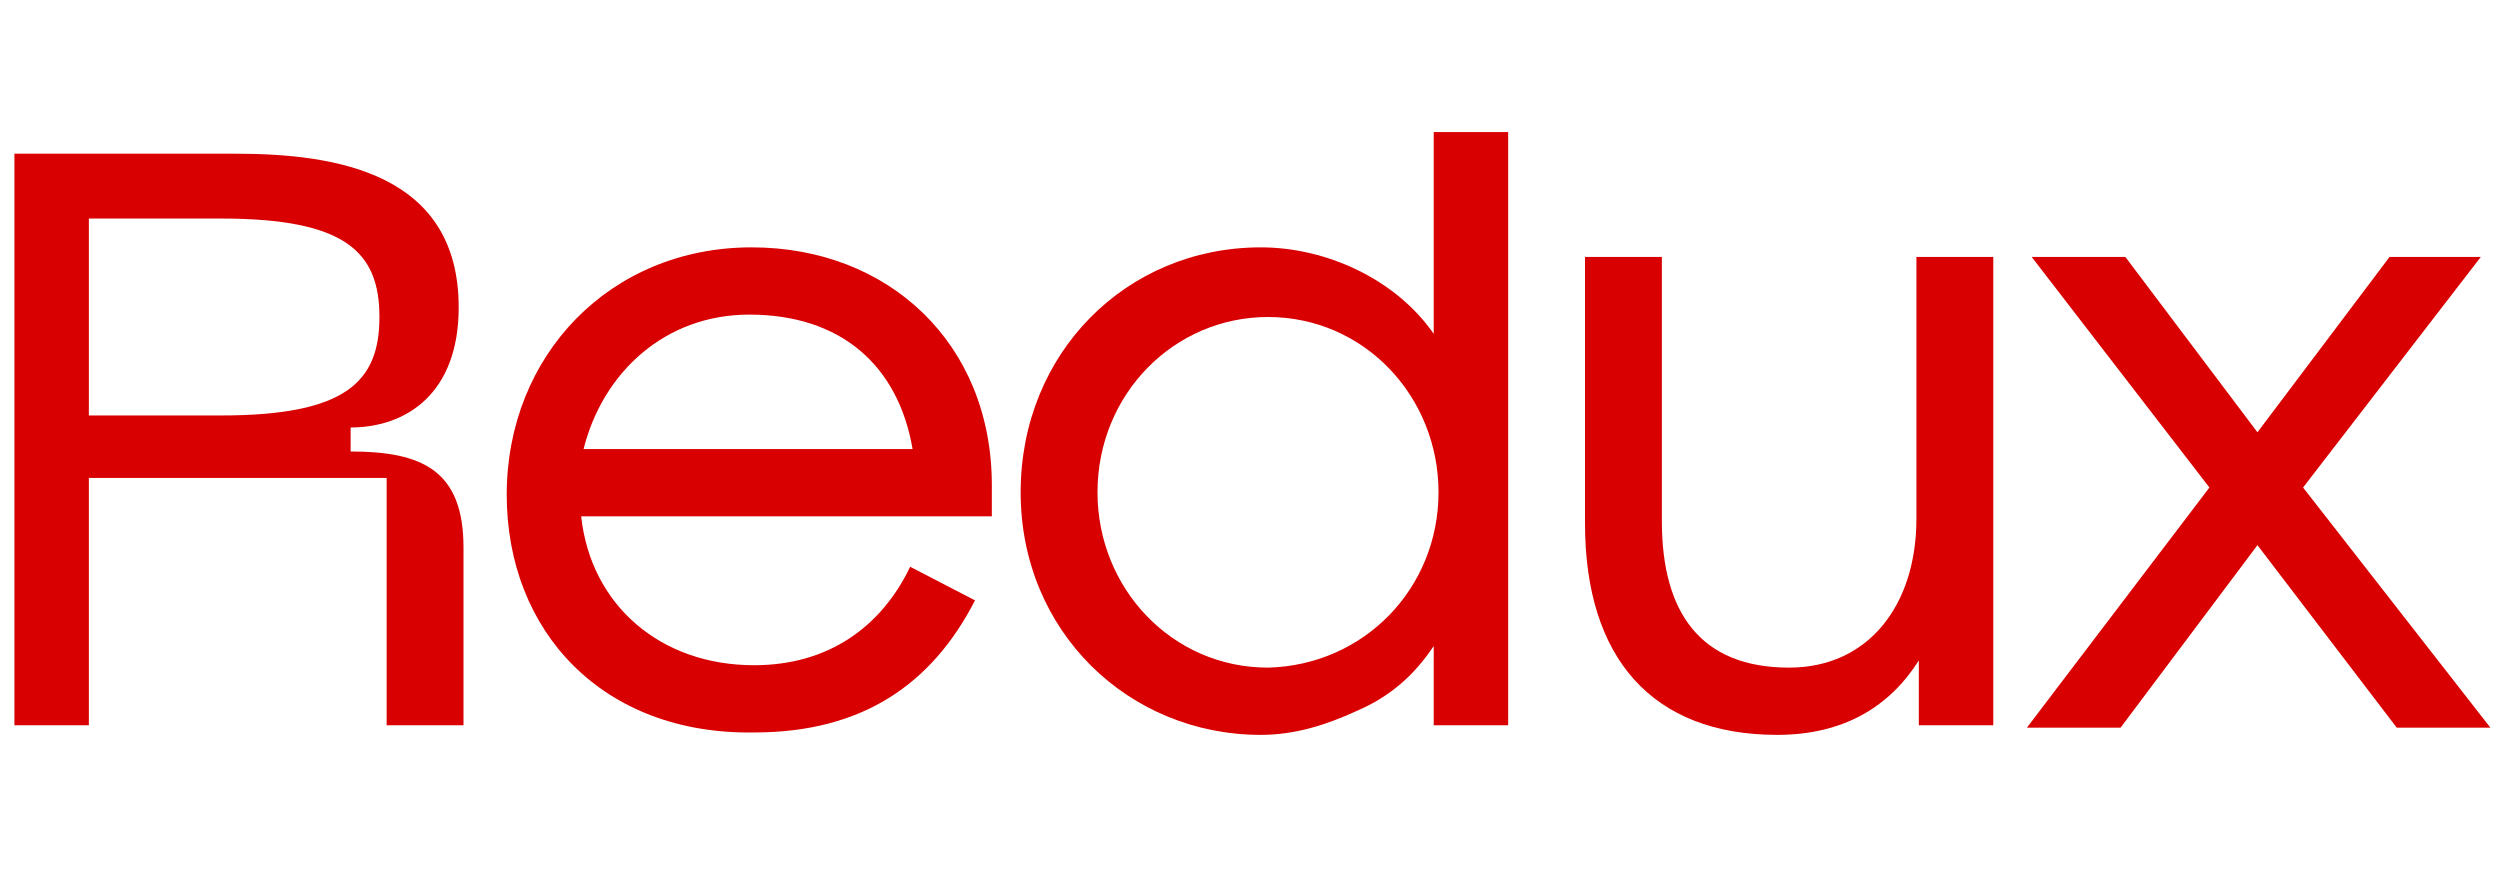
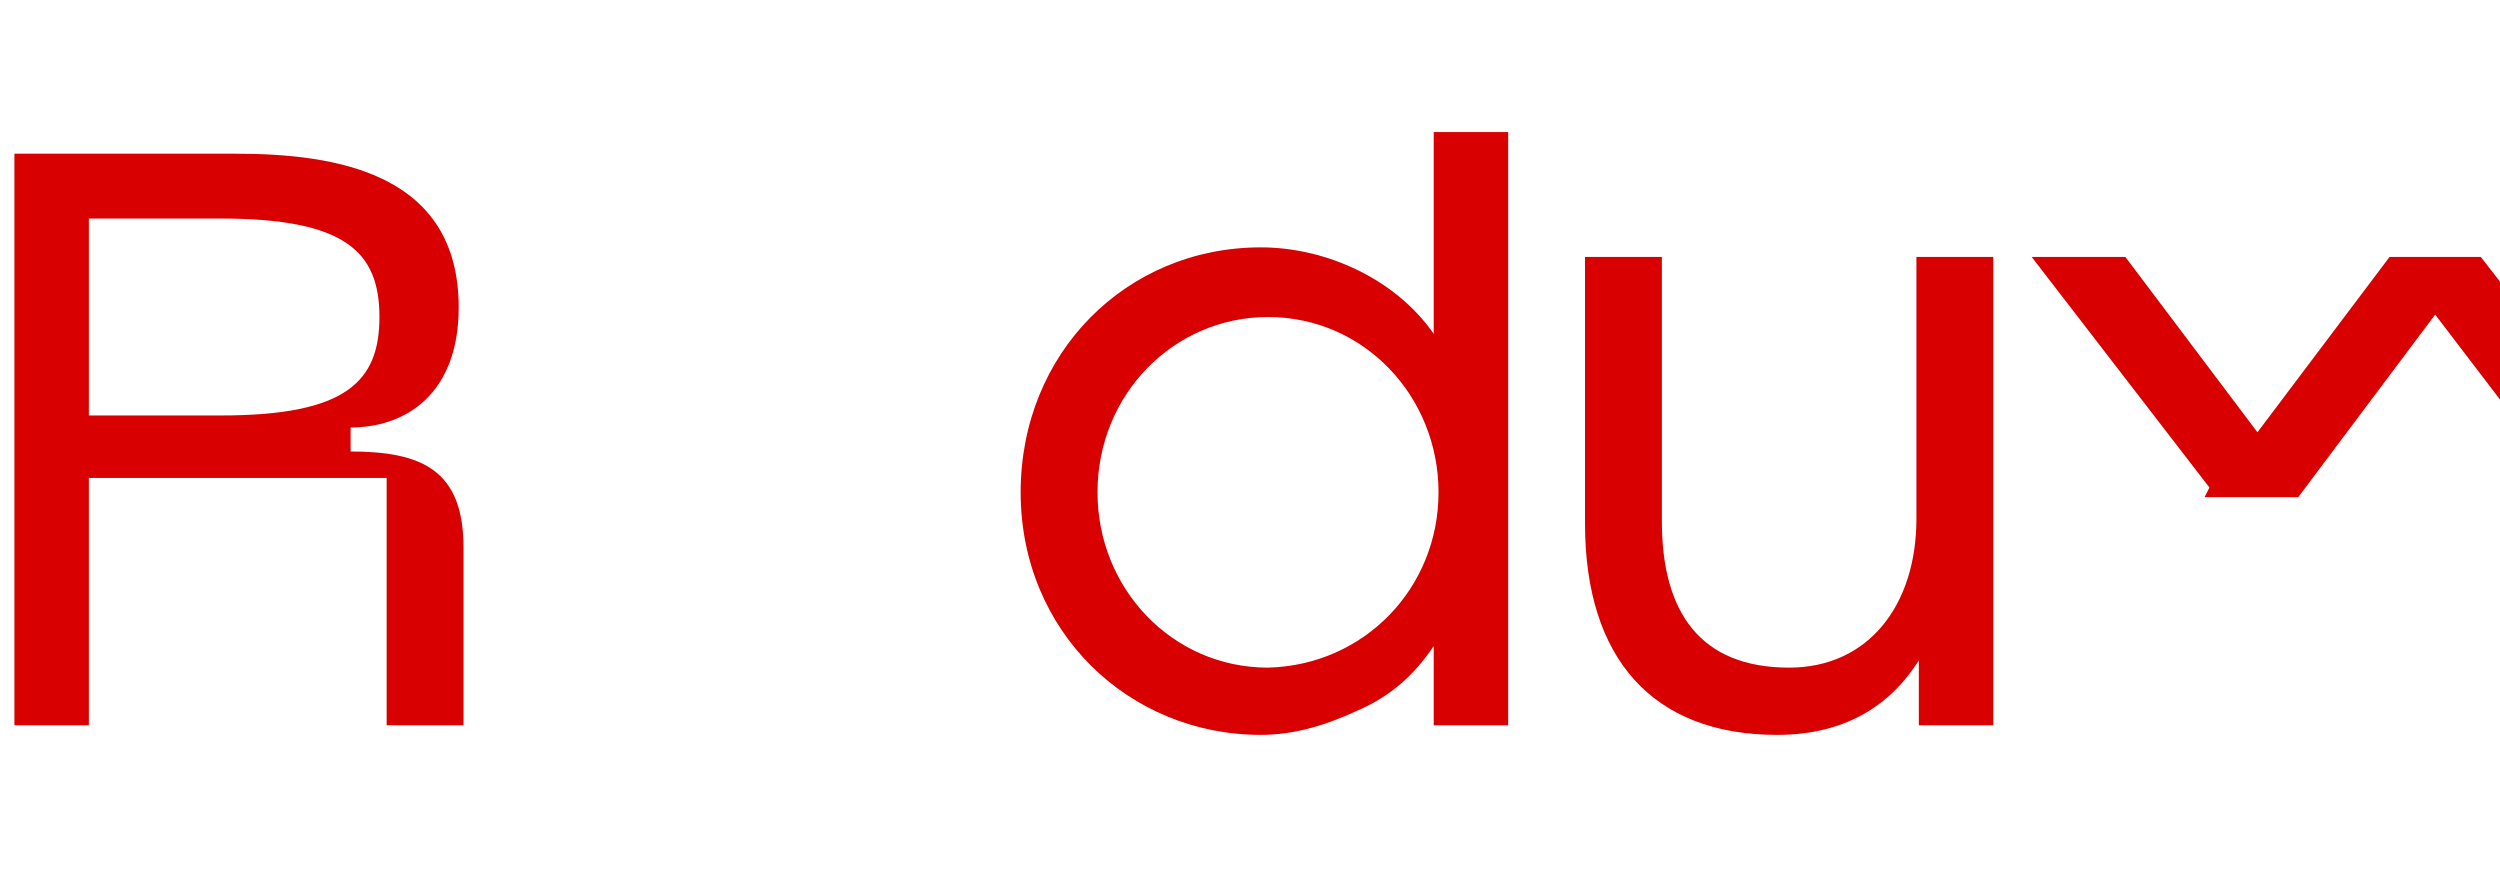
<svg xmlns="http://www.w3.org/2000/svg" version="1.1" id="a" x="0px" y="0px" viewBox="0 0 104.1 36.2" style="enable-background:new 0 0 104.1 36.2;" xml:space="preserve">
  <style type="text/css">
	.st0{fill:#D80000;}
</style>
  <g>
    <g>
      <g>
        <path class="st0" d="M14.6,18.8c3,0,4.7,0.8,4.7,4v7.4h-3.2V19.9H3.7v10.3H0.6V6.4h9.2c4.2,0,9.3,0.8,9.3,6.4c0,3.6-2.2,5-4.5,5     V18.8z M3.7,9.1v8.2h5.5c5.2,0,6.6-1.4,6.6-4.1c0-2.7-1.4-4.1-6.6-4.1H3.7z M19,12.8 M19,12.8 M19,12.8" />
-         <path class="st0" d="M21.1,20.6c0-5.8,4.3-10.3,10.2-10.3c5.7,0,10,4,10,9.9v1.3H24.2c0.4,3.7,3.3,6.2,7.2,6.2     c3.1,0,5.3-1.6,6.5-4.1l2.7,1.4c-1.8,3.5-4.7,5.5-9.2,5.5C25.1,30.6,21.1,26.3,21.1,20.6z M24.3,18.7H38c-0.6-3.5-3-5.6-6.8-5.6     C27.7,13.1,25.1,15.5,24.3,18.7z" />
        <path class="st0" d="M42.5,20.5c0-5.8,4.4-10.2,10-10.2c2.7,0,5.6,1.3,7.2,3.6V5.5h3.1v24.7h-3.1v-3.3c-0.8,1.2-1.8,2.1-3.2,2.7     c-1.3,0.6-2.6,1-4,1C47,30.6,42.5,26.3,42.5,20.5z M59.9,20.5c0-4-3.1-7.3-7.1-7.3c-3.9,0-7.1,3.2-7.1,7.3c0,4,3.1,7.3,7.1,7.3     C56.8,27.7,59.9,24.5,59.9,20.5z" />
        <path class="st0" d="M66,21.8V10.7h3.2v11c0,3.8,1.6,6.1,5.3,6.1c3.3,0,5.3-2.6,5.3-6.2V10.7H83v19.5h-3.1v-2.7     c-1.2,1.9-3.1,3.1-5.9,3.1C68.8,30.6,66,27.4,66,21.8z" />
-         <path class="st0" d="M92,20.3l-7.4-9.6h3.9l5.5,7.3l5.5-7.3h3.8l-7.4,9.6l7.8,10h-3.9l-5.8-7.6l-5.7,7.6h-3.9L92,20.3z" />
+         <path class="st0" d="M92,20.3l-7.4-9.6h3.9l5.5,7.3l5.5-7.3h3.8l7.8,10h-3.9l-5.8-7.6l-5.7,7.6h-3.9L92,20.3z" />
      </g>
    </g>
  </g>
</svg>